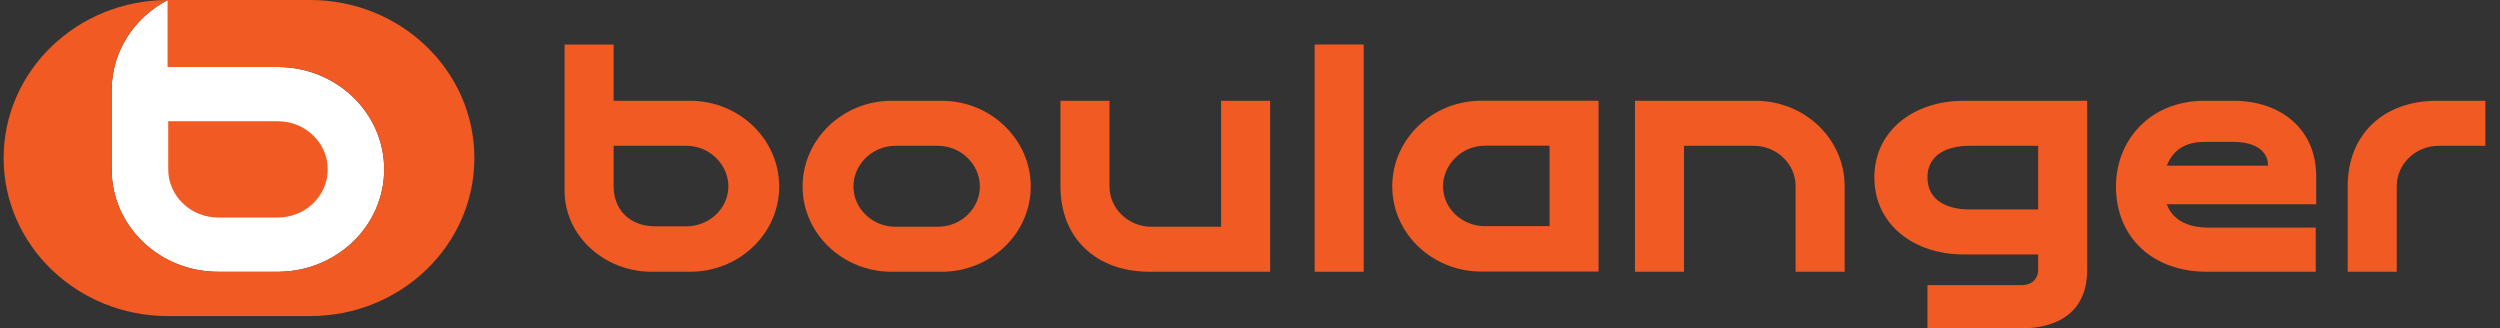
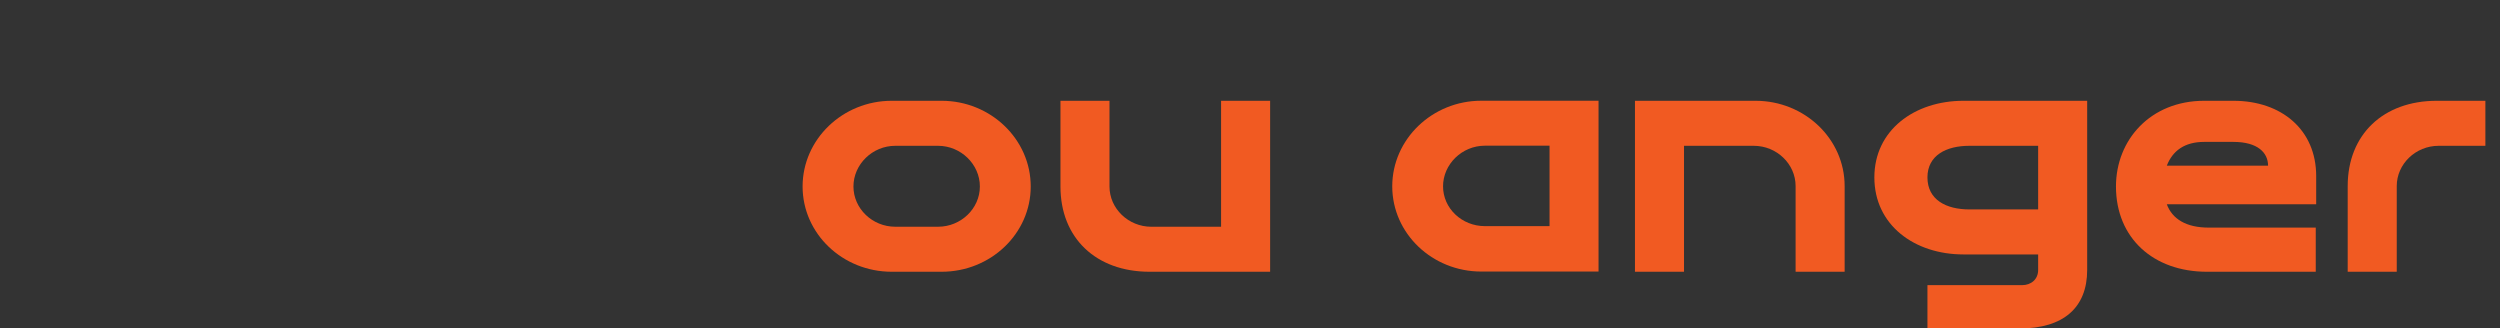
<svg xmlns="http://www.w3.org/2000/svg" width="137" height="18" viewBox="0 0 137 18" fill="none">
  <rect x="0" y="0" width="137" height="18" fill="#333333" stroke="none" />
  <g clip-path="url(#clip0_3833_43785)">
-     <path d="M15.304 3.672V3.67H9.196V0.001C7.365 0.947 6.119 2.808 6.119 4.948V9.282C6.119 12.381 8.732 14.893 11.953 14.893H15.304V14.892C18.486 14.847 21.053 12.354 21.053 9.282C21.053 6.21 18.486 3.716 15.304 3.672Z" fill="white" />
-     <path d="M15.217 6.643H9.219V9.282C9.219 10.739 10.448 11.92 11.961 11.92H15.217C16.732 11.92 17.96 10.739 17.96 9.282C17.96 7.824 16.732 6.643 15.217 6.643Z" fill="#F15A22" />
-     <path d="M15.304 14.892V14.893H11.952C8.731 14.893 6.118 12.381 6.118 9.282V4.948C6.118 2.808 7.364 0.947 9.196 0.001V3.67H15.304V3.672C18.485 3.716 21.052 6.209 21.052 9.282C21.052 12.354 18.485 14.847 15.304 14.892ZM16.993 0H9.203C4.231 0 0.199 3.877 0.199 8.66C0.199 13.443 4.231 17.321 9.203 17.321H16.993C21.965 17.321 25.996 13.443 25.996 8.66C25.996 3.877 21.965 0 16.993 0Z" fill="#F15A22" />
    <path d="M120.788 5.523C117.854 5.523 115.955 7.657 115.955 10.219C115.955 13.042 118.001 14.892 120.936 14.892H126.903V12.473H121.035C119.801 12.473 119.037 11.998 118.741 11.192H126.927V9.649C126.927 7.112 125.029 5.523 122.391 5.523H120.788ZM120.788 7.776H122.391C123.723 7.776 124.29 8.369 124.29 9.08H118.741C119.062 8.251 119.728 7.776 120.788 7.776Z" fill="#F15A22" />
    <path d="M107.597 5.523C104.909 5.523 102.715 7.136 102.715 9.721C102.715 12.33 104.909 13.943 107.597 13.943H111.69V14.798C111.69 15.295 111.319 15.627 110.801 15.627H105.624V18H110.678C113.07 18 114.377 16.862 114.377 14.798V5.523H107.597ZM107.917 7.99H111.69V11.476H107.917C106.659 11.476 105.624 10.954 105.624 9.721C105.624 8.512 106.659 7.99 107.917 7.99Z" fill="#F15A22" />
    <path d="M48.864 5.523C46.177 5.523 43.982 7.634 43.982 10.219C43.982 12.804 46.177 14.892 48.864 14.892H51.602C54.289 14.892 56.484 12.804 56.484 10.219C56.484 7.634 54.289 5.523 51.602 5.523H48.864ZM49.061 7.99H51.405C52.661 7.99 53.697 9.009 53.697 10.219C53.697 11.429 52.661 12.425 51.405 12.425H49.061C47.804 12.425 46.769 11.429 46.769 10.219C46.769 9.009 47.804 7.99 49.061 7.99Z" fill="#F15A22" />
-     <path d="M30.939 2.439V10.457C30.939 12.9 33.085 14.892 35.723 14.892H37.819C40.506 14.892 42.701 12.805 42.701 10.219C42.701 7.634 40.506 5.523 37.819 5.523H33.627V2.439H30.939ZM33.627 7.99H37.622C38.88 7.99 39.914 9.01 39.914 10.219C39.914 11.429 38.855 12.402 37.622 12.402H35.921C34.442 12.402 33.627 11.429 33.627 10.219V7.99Z" fill="#F15A22" />
    <path d="M81.173 5.52C78.488 5.52 76.295 7.629 76.295 10.211C76.295 12.795 78.488 14.881 81.173 14.881H87.6V5.52H81.173ZM81.371 7.984H84.915V12.392H81.371C80.114 12.392 79.079 11.421 79.079 10.211C79.079 9.004 80.114 7.984 81.371 7.984Z" fill="#F15A22" />
    <path d="M136.199 5.523V7.99H133.635C132.378 7.99 131.342 8.986 131.342 10.196V14.892H128.654V10.196C128.654 7.374 130.602 5.523 133.536 5.523H136.199Z" fill="#F15A22" />
    <path d="M101.086 10.196V14.892H98.399V10.196C98.399 8.986 97.363 7.99 96.105 7.99H92.284V14.892H89.596V5.523H96.204C98.892 5.523 101.086 7.611 101.086 10.196Z" fill="#F15A22" />
-     <path d="M74.731 2.439V14.892H72.043V2.439H74.731Z" fill="#F15A22" />
    <path d="M58.113 10.22V5.523H60.8V10.22C60.8 11.429 61.835 12.426 63.093 12.426H66.915V5.523H69.603V14.892H62.995C60.06 14.892 58.113 13.042 58.113 10.22Z" fill="#F15A22" />
  </g>
  <defs>
    <clipPath id="clip0_3833_43785">
      <rect width="136" height="18" fill="white" transform="translate(0.199)" />
    </clipPath>
  </defs>
</svg>